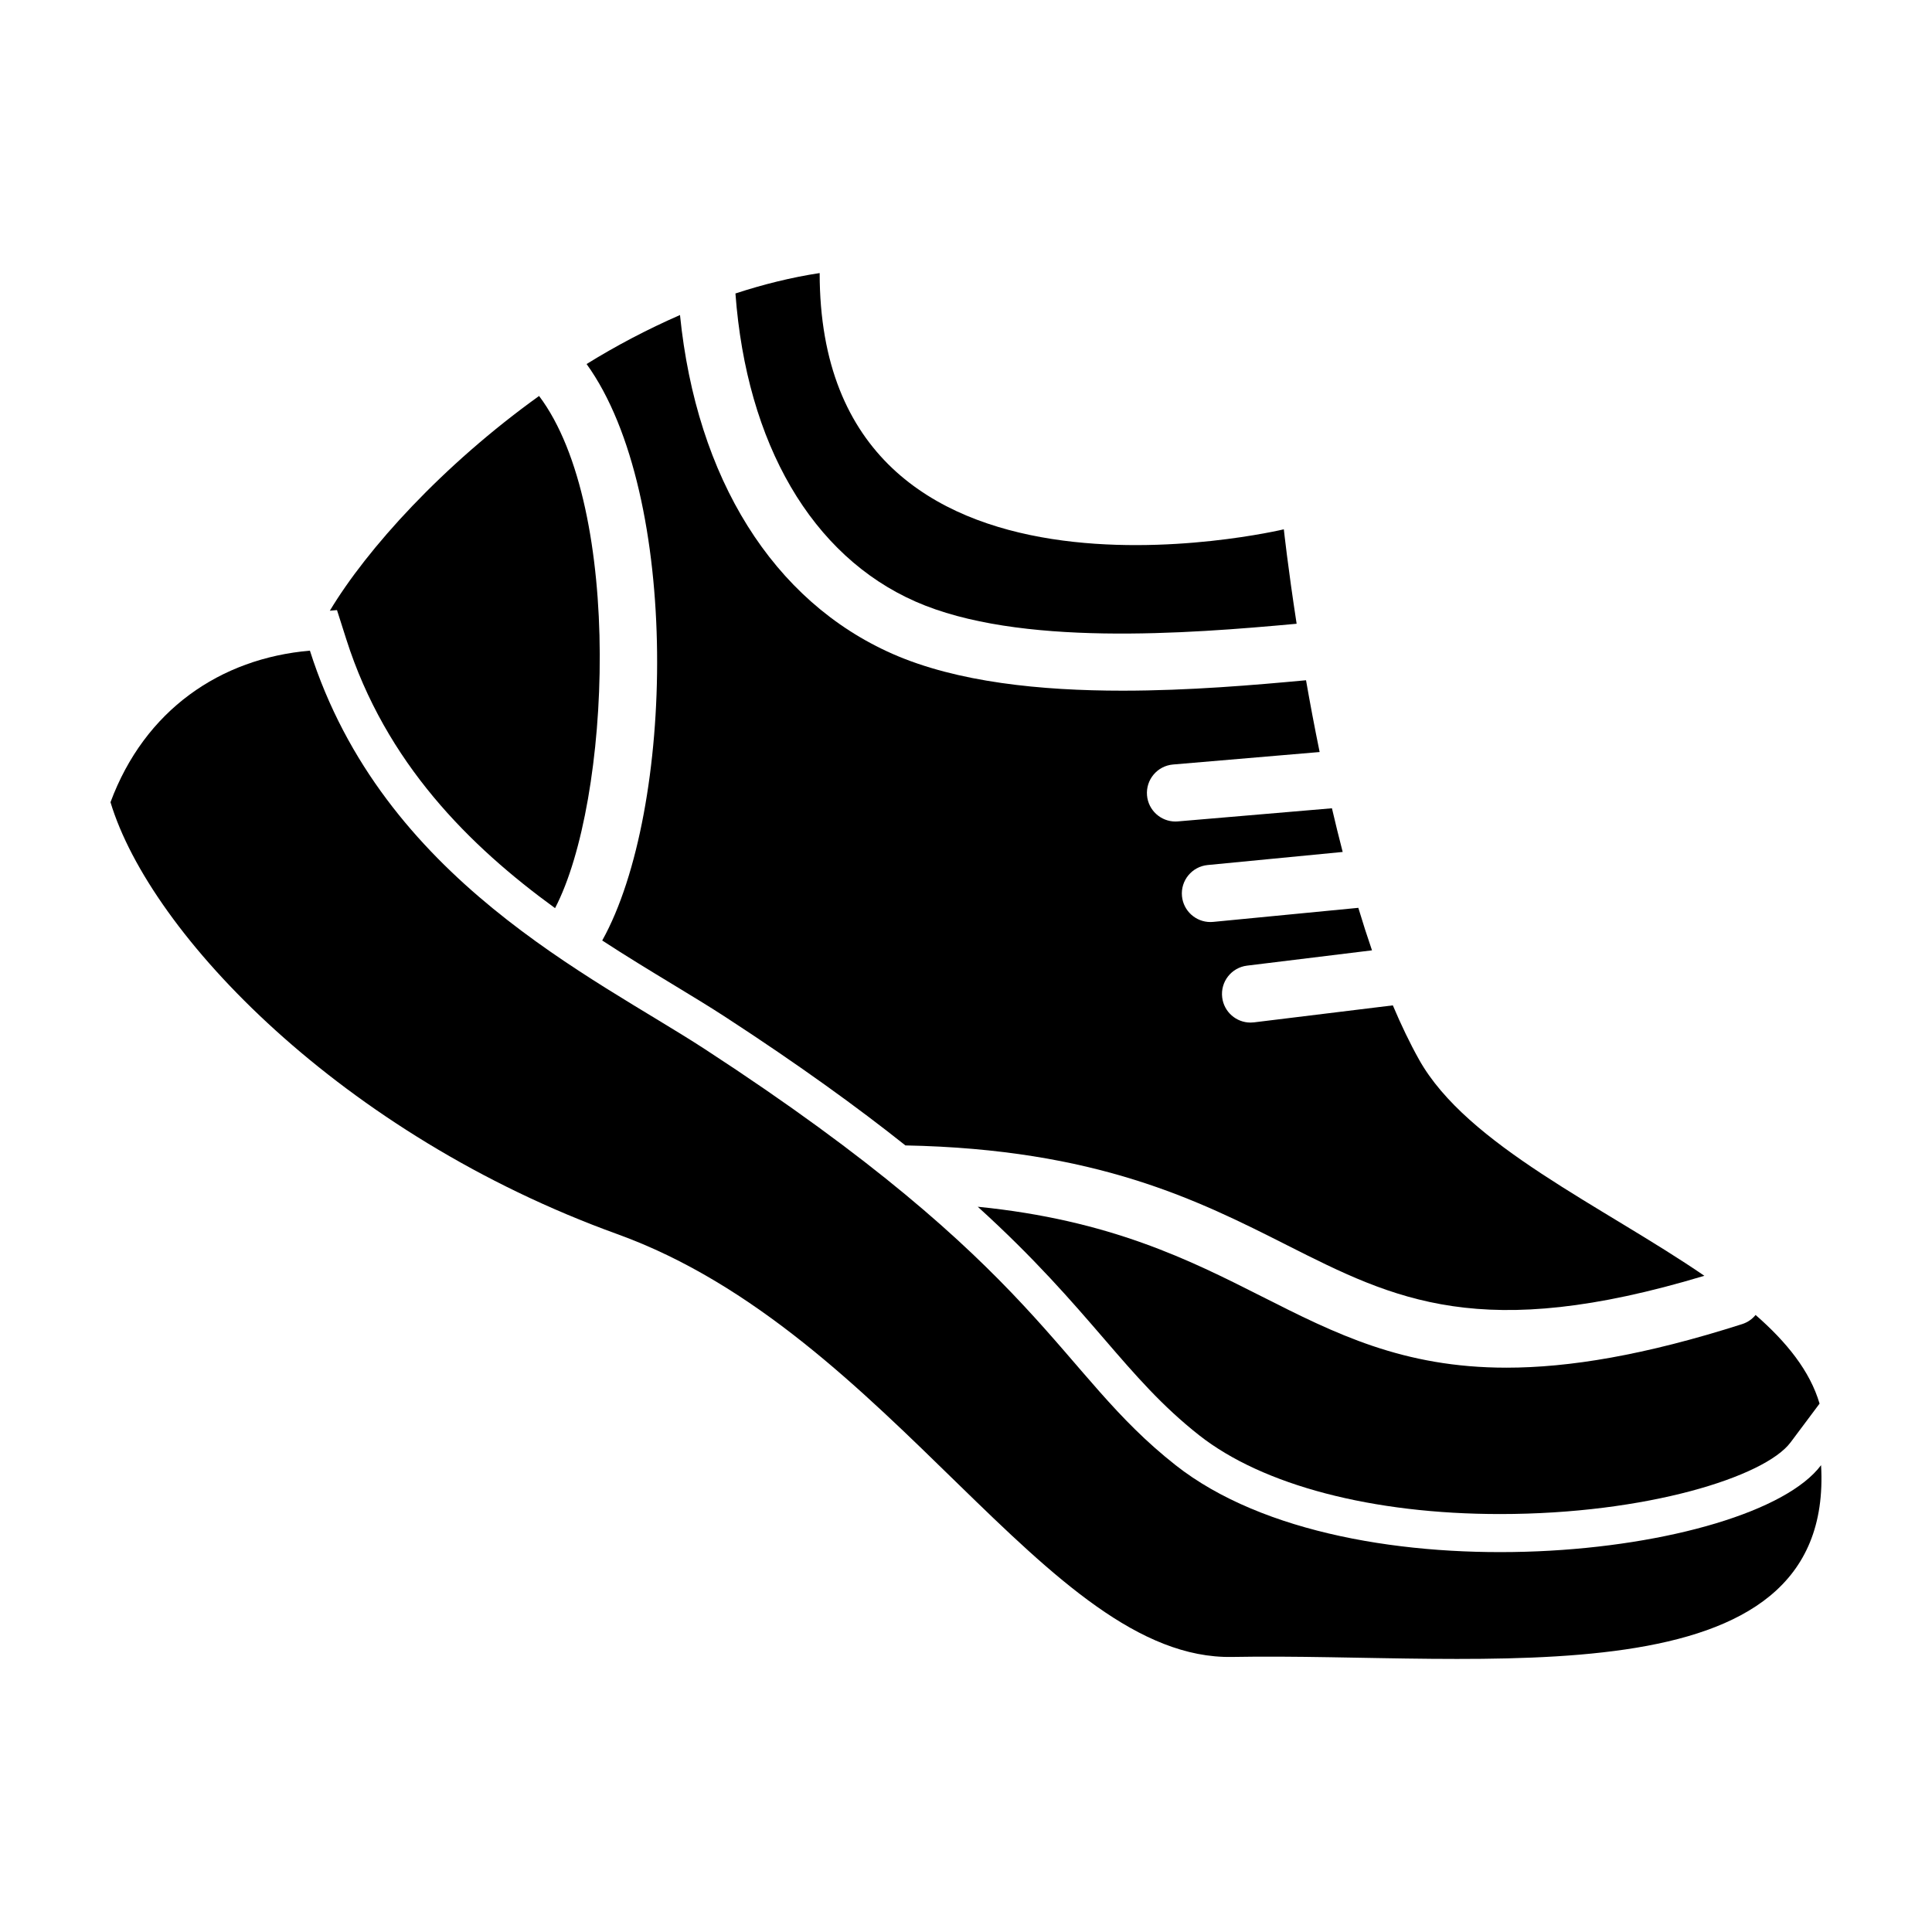
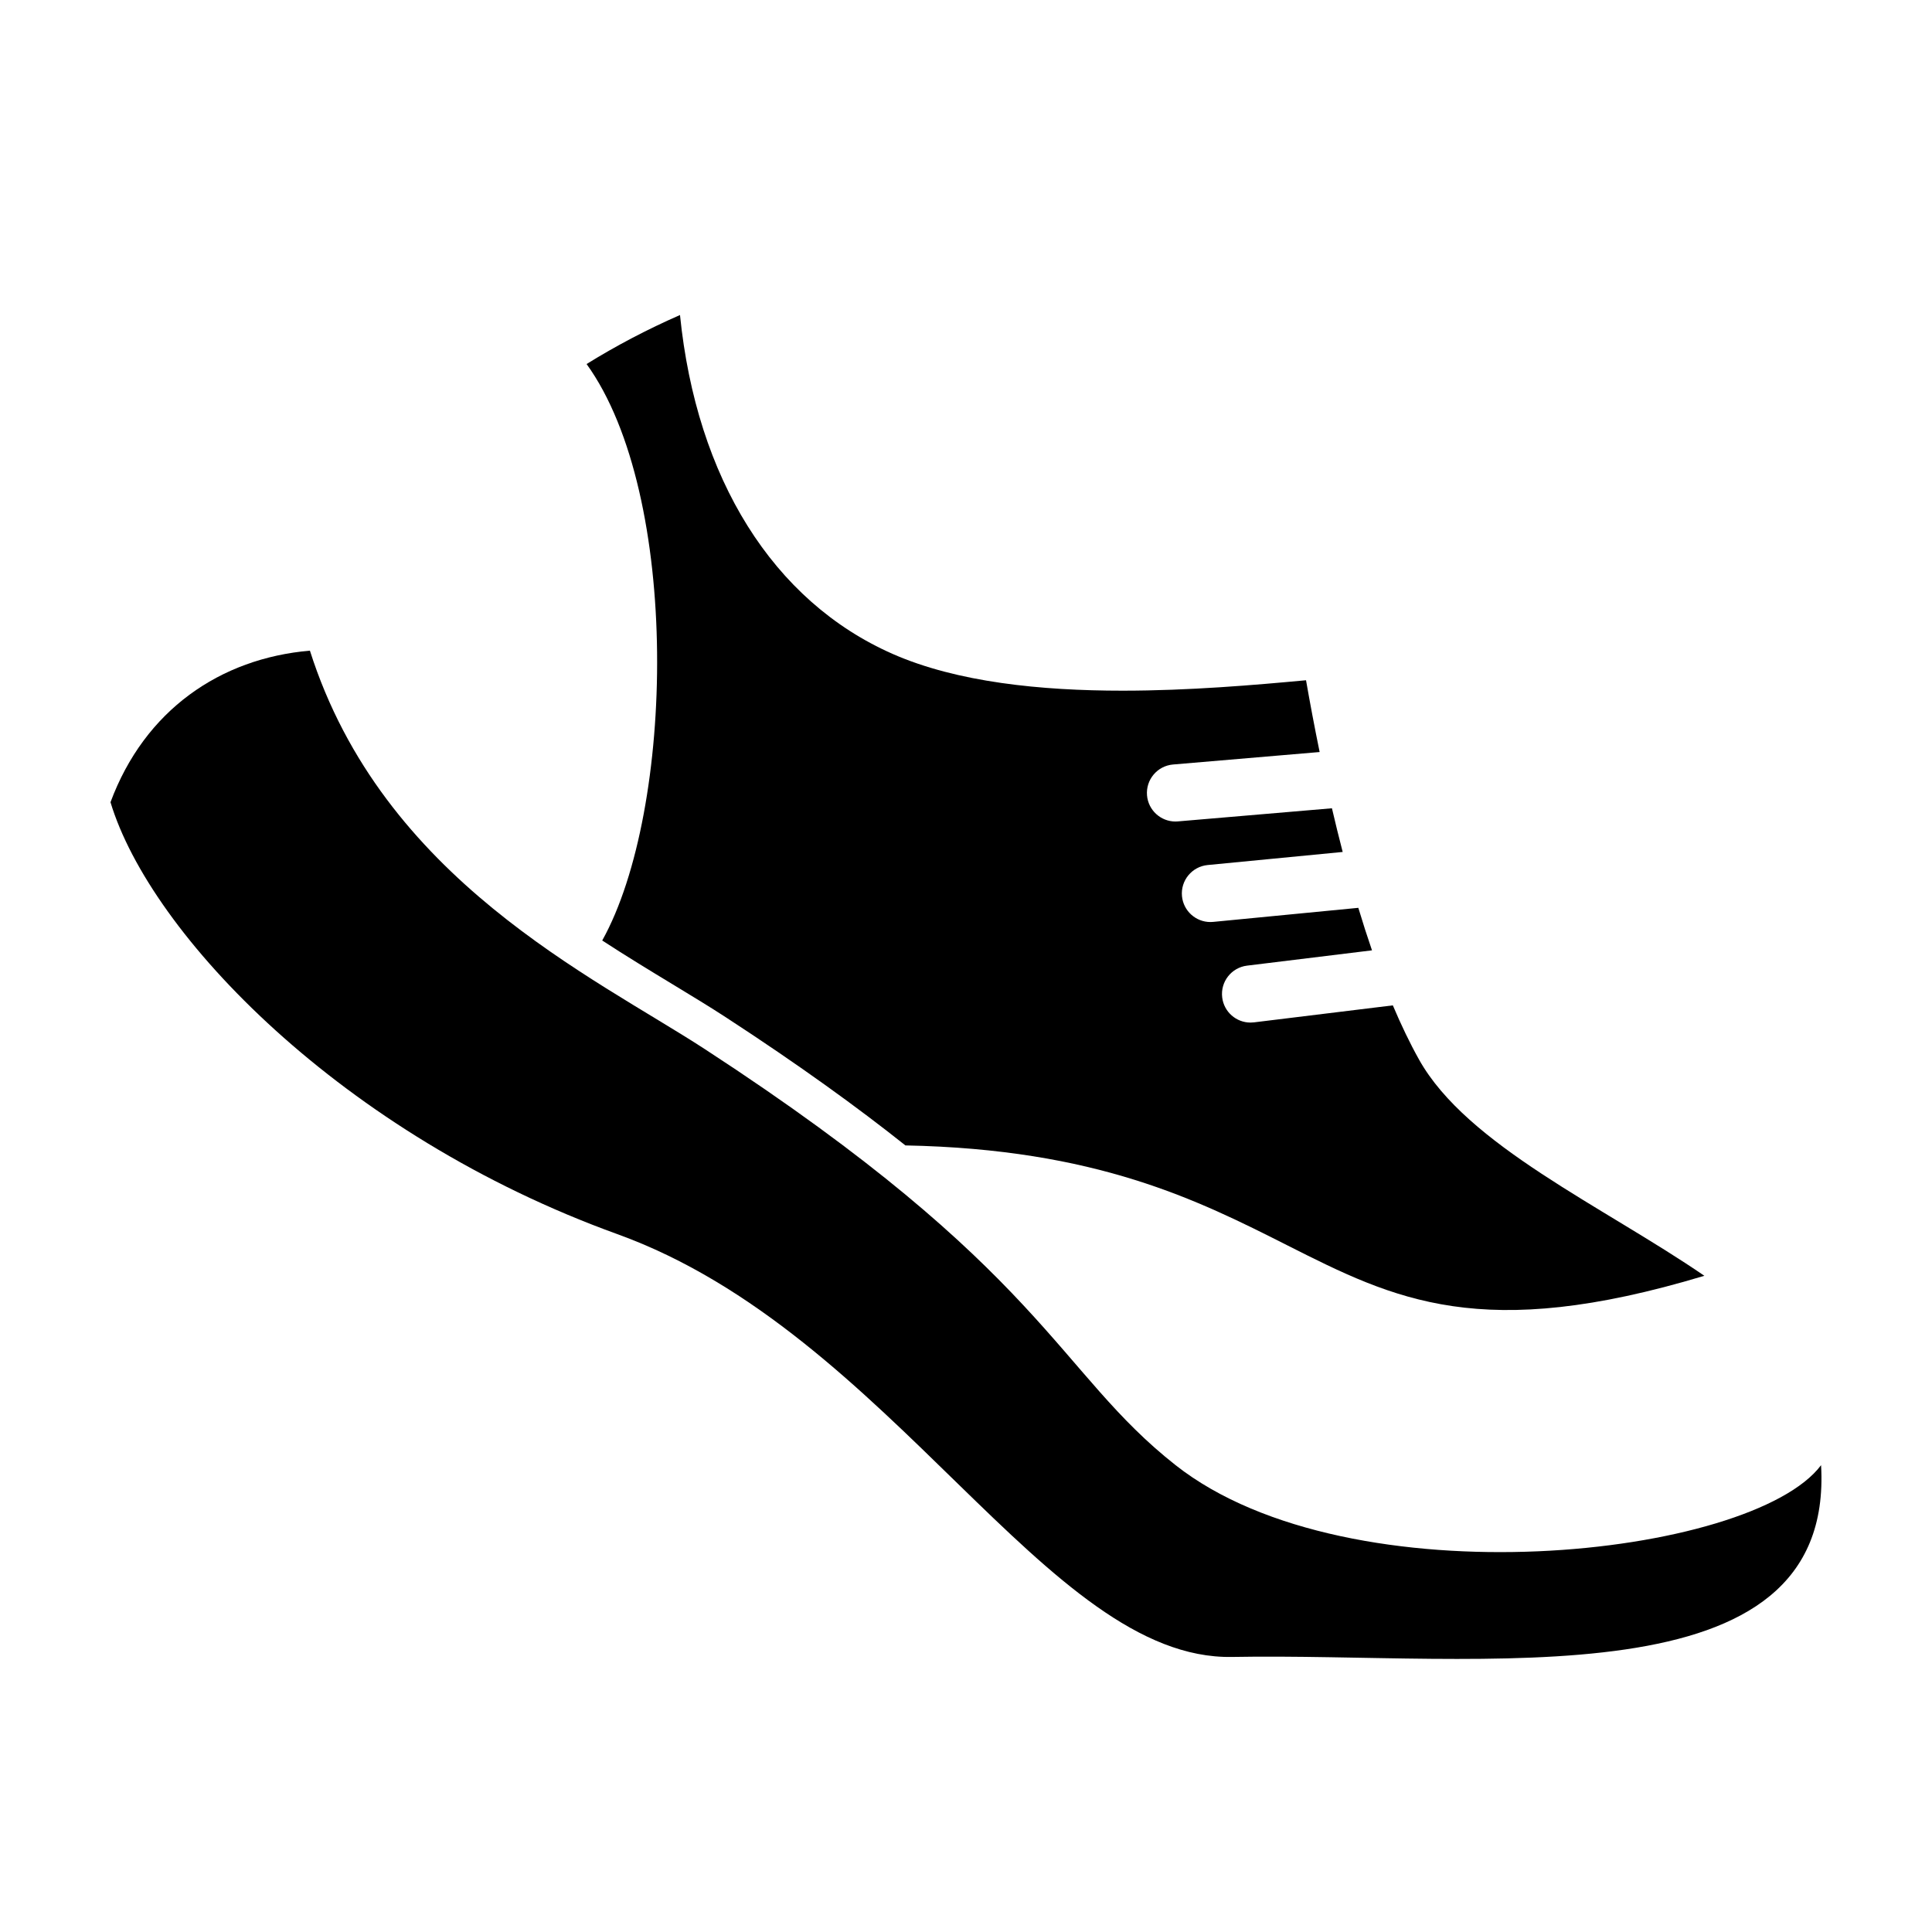
<svg xmlns="http://www.w3.org/2000/svg" fill="#000000" width="800px" height="800px" version="1.1" viewBox="144 144 512 512">
  <g>
-     <path d="m386.64 303.43c27.258 11.996 71.961 8.539 100.98 5.871-2.316-15.027-3.391-25.027-3.391-25.027s-123.01 29.453-123.01-67.91c-7.559 1.152-15.012 3.019-22.32 5.41 2.961 39.859 20.238 69.551 47.738 81.656z" />
-     <path d="m286.86 248.94c-25.527 18.324-45.57 40.461-55.449 56.906l1.895-0.168 2.449 7.688c10.465 32.891 32.746 54.879 55.34 71.301 14.766-28.336 18.234-105.9-4.234-135.73z" />
    <path d="m485.12 474.01c28.598 14.453 51.48 25.871 110.55 8.086-26.844-18.41-62.875-34.555-75.605-57.289-2.457-4.387-4.769-9.227-6.949-14.375l-36.797 4.504c-0.312 0.035-0.621 0.055-0.926 0.055-3.769 0-7.031-2.816-7.5-6.656-0.508-4.152 2.445-7.926 6.594-8.434l33.105-4.051c-1.266-3.68-2.473-7.441-3.621-11.266l-38.465 3.727c-0.246 0.023-0.492 0.035-0.742 0.035-3.848 0-7.144-2.926-7.527-6.84-0.402-4.16 2.644-7.859 6.805-8.266l35.785-3.465c-1.004-3.859-1.949-7.723-2.848-11.574l-40.824 3.477c-0.223 0.02-0.438 0.031-0.648 0.031-3.891 0-7.199-2.984-7.535-6.926-0.352-4.168 2.734-7.828 6.902-8.184l38.844-3.305c-1.359-6.629-2.559-13.02-3.606-19.02-13.715 1.27-30.949 2.762-48.637 2.762-21.598 0-43.812-2.215-60.914-9.742-31.703-13.961-51.973-46.473-56.355-89.809-8.57 3.75-16.879 8.105-24.754 12.988 25.055 34.699 23.383 118.23 4.144 152.77 6.394 4.168 12.645 7.961 18.469 11.492 5.184 3.144 10.016 6.07 14.305 8.867 19.496 12.699 34.953 23.906 47.574 33.945 50.633 0.988 77.457 14.469 101.18 26.465z" />
-     <path d="m609.25 492.48c-0.891 1.09-2.09 1.945-3.527 2.41-25.941 8.293-45.957 11.559-62.488 11.559-27.527 0-45.402-9.039-64.945-18.918-18.984-9.594-40.062-20.223-75.172-23.73 15.105 13.703 24.848 25 33.527 35.066 8.195 9.512 15.281 17.723 25.141 25.488 16.852 13.266 45.918 20.883 79.742 20.883 38.785 0 70.16-9.859 76.992-18.992l7.684-10.273c-2.539-8.648-8.742-16.328-16.953-23.492z" />
    <path d="m455.54 532.28c-31.609-24.887-34.449-51.438-124.7-110.22-29.609-19.285-85.422-45.004-104.71-105.63-23.762 2.051-43.773 15.734-52.848 40.168 10.566 35.055 61.426 88.117 134.29 114.45 72.871 26.328 113.77 112.97 162.96 112.06 66.207-1.223 159.74 12.855 156.07-50.824-18.273 24.453-124.8 36.422-171.06 0z" />
  </g>
</svg>